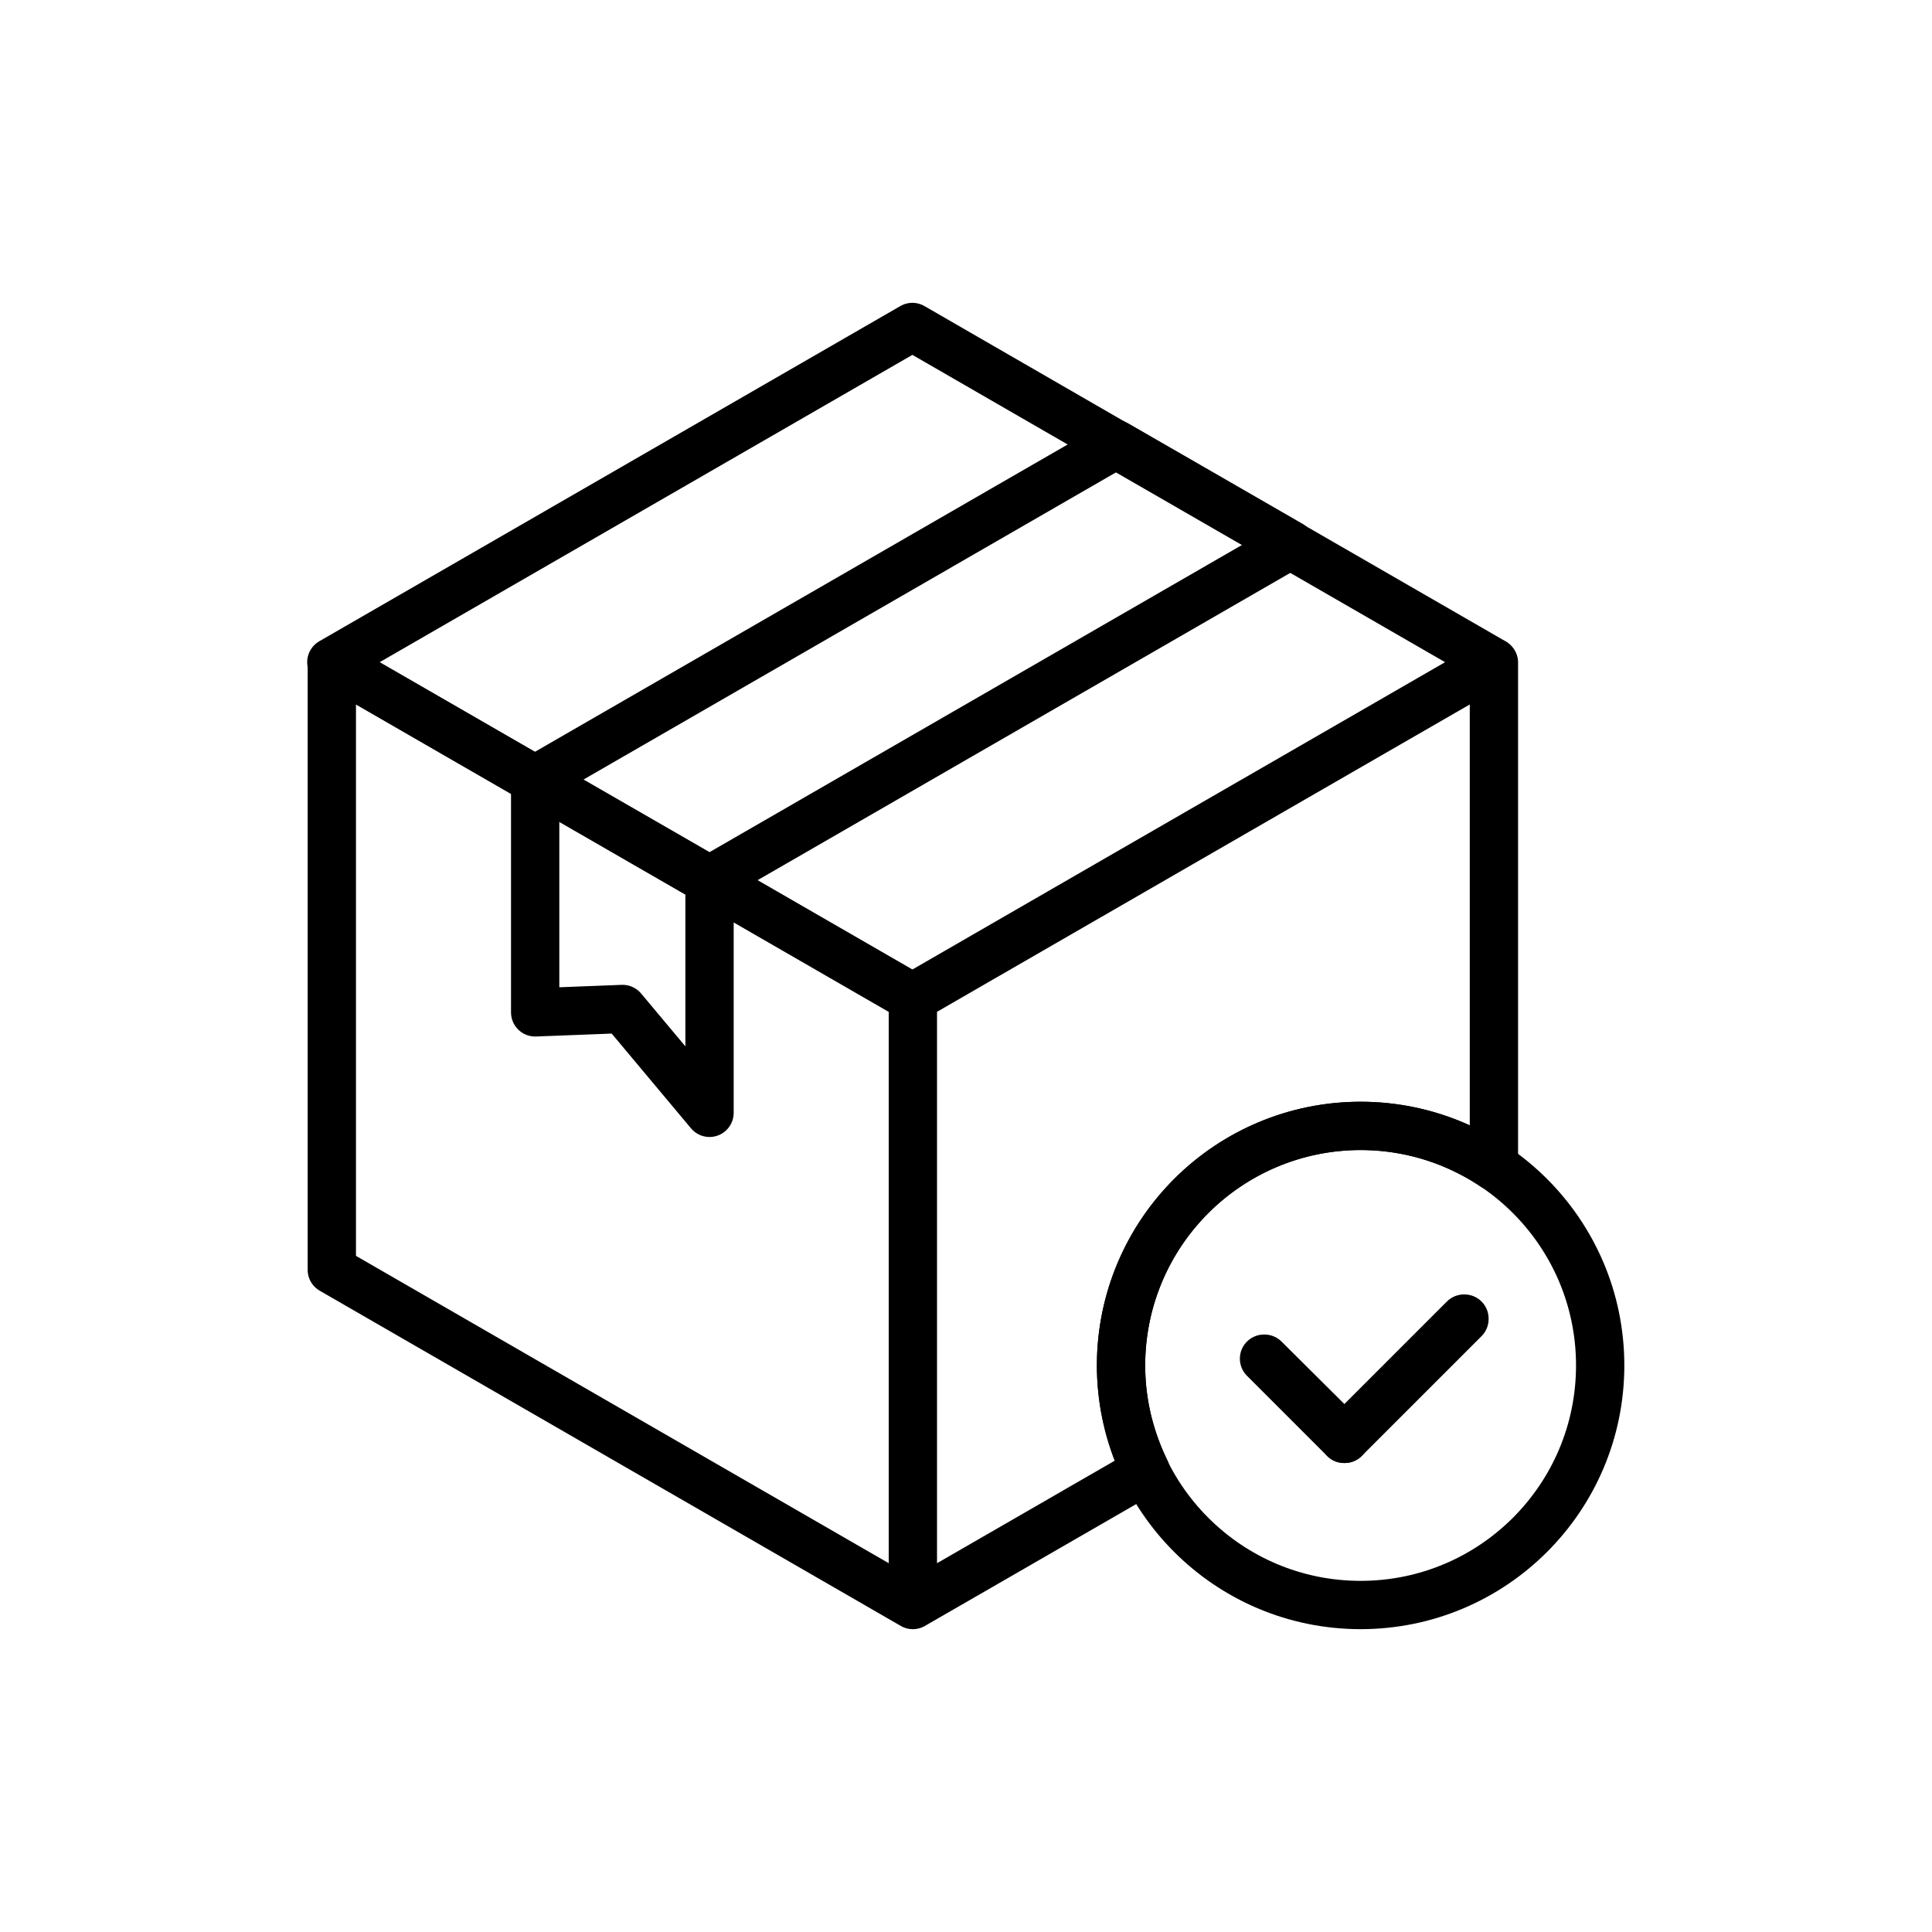
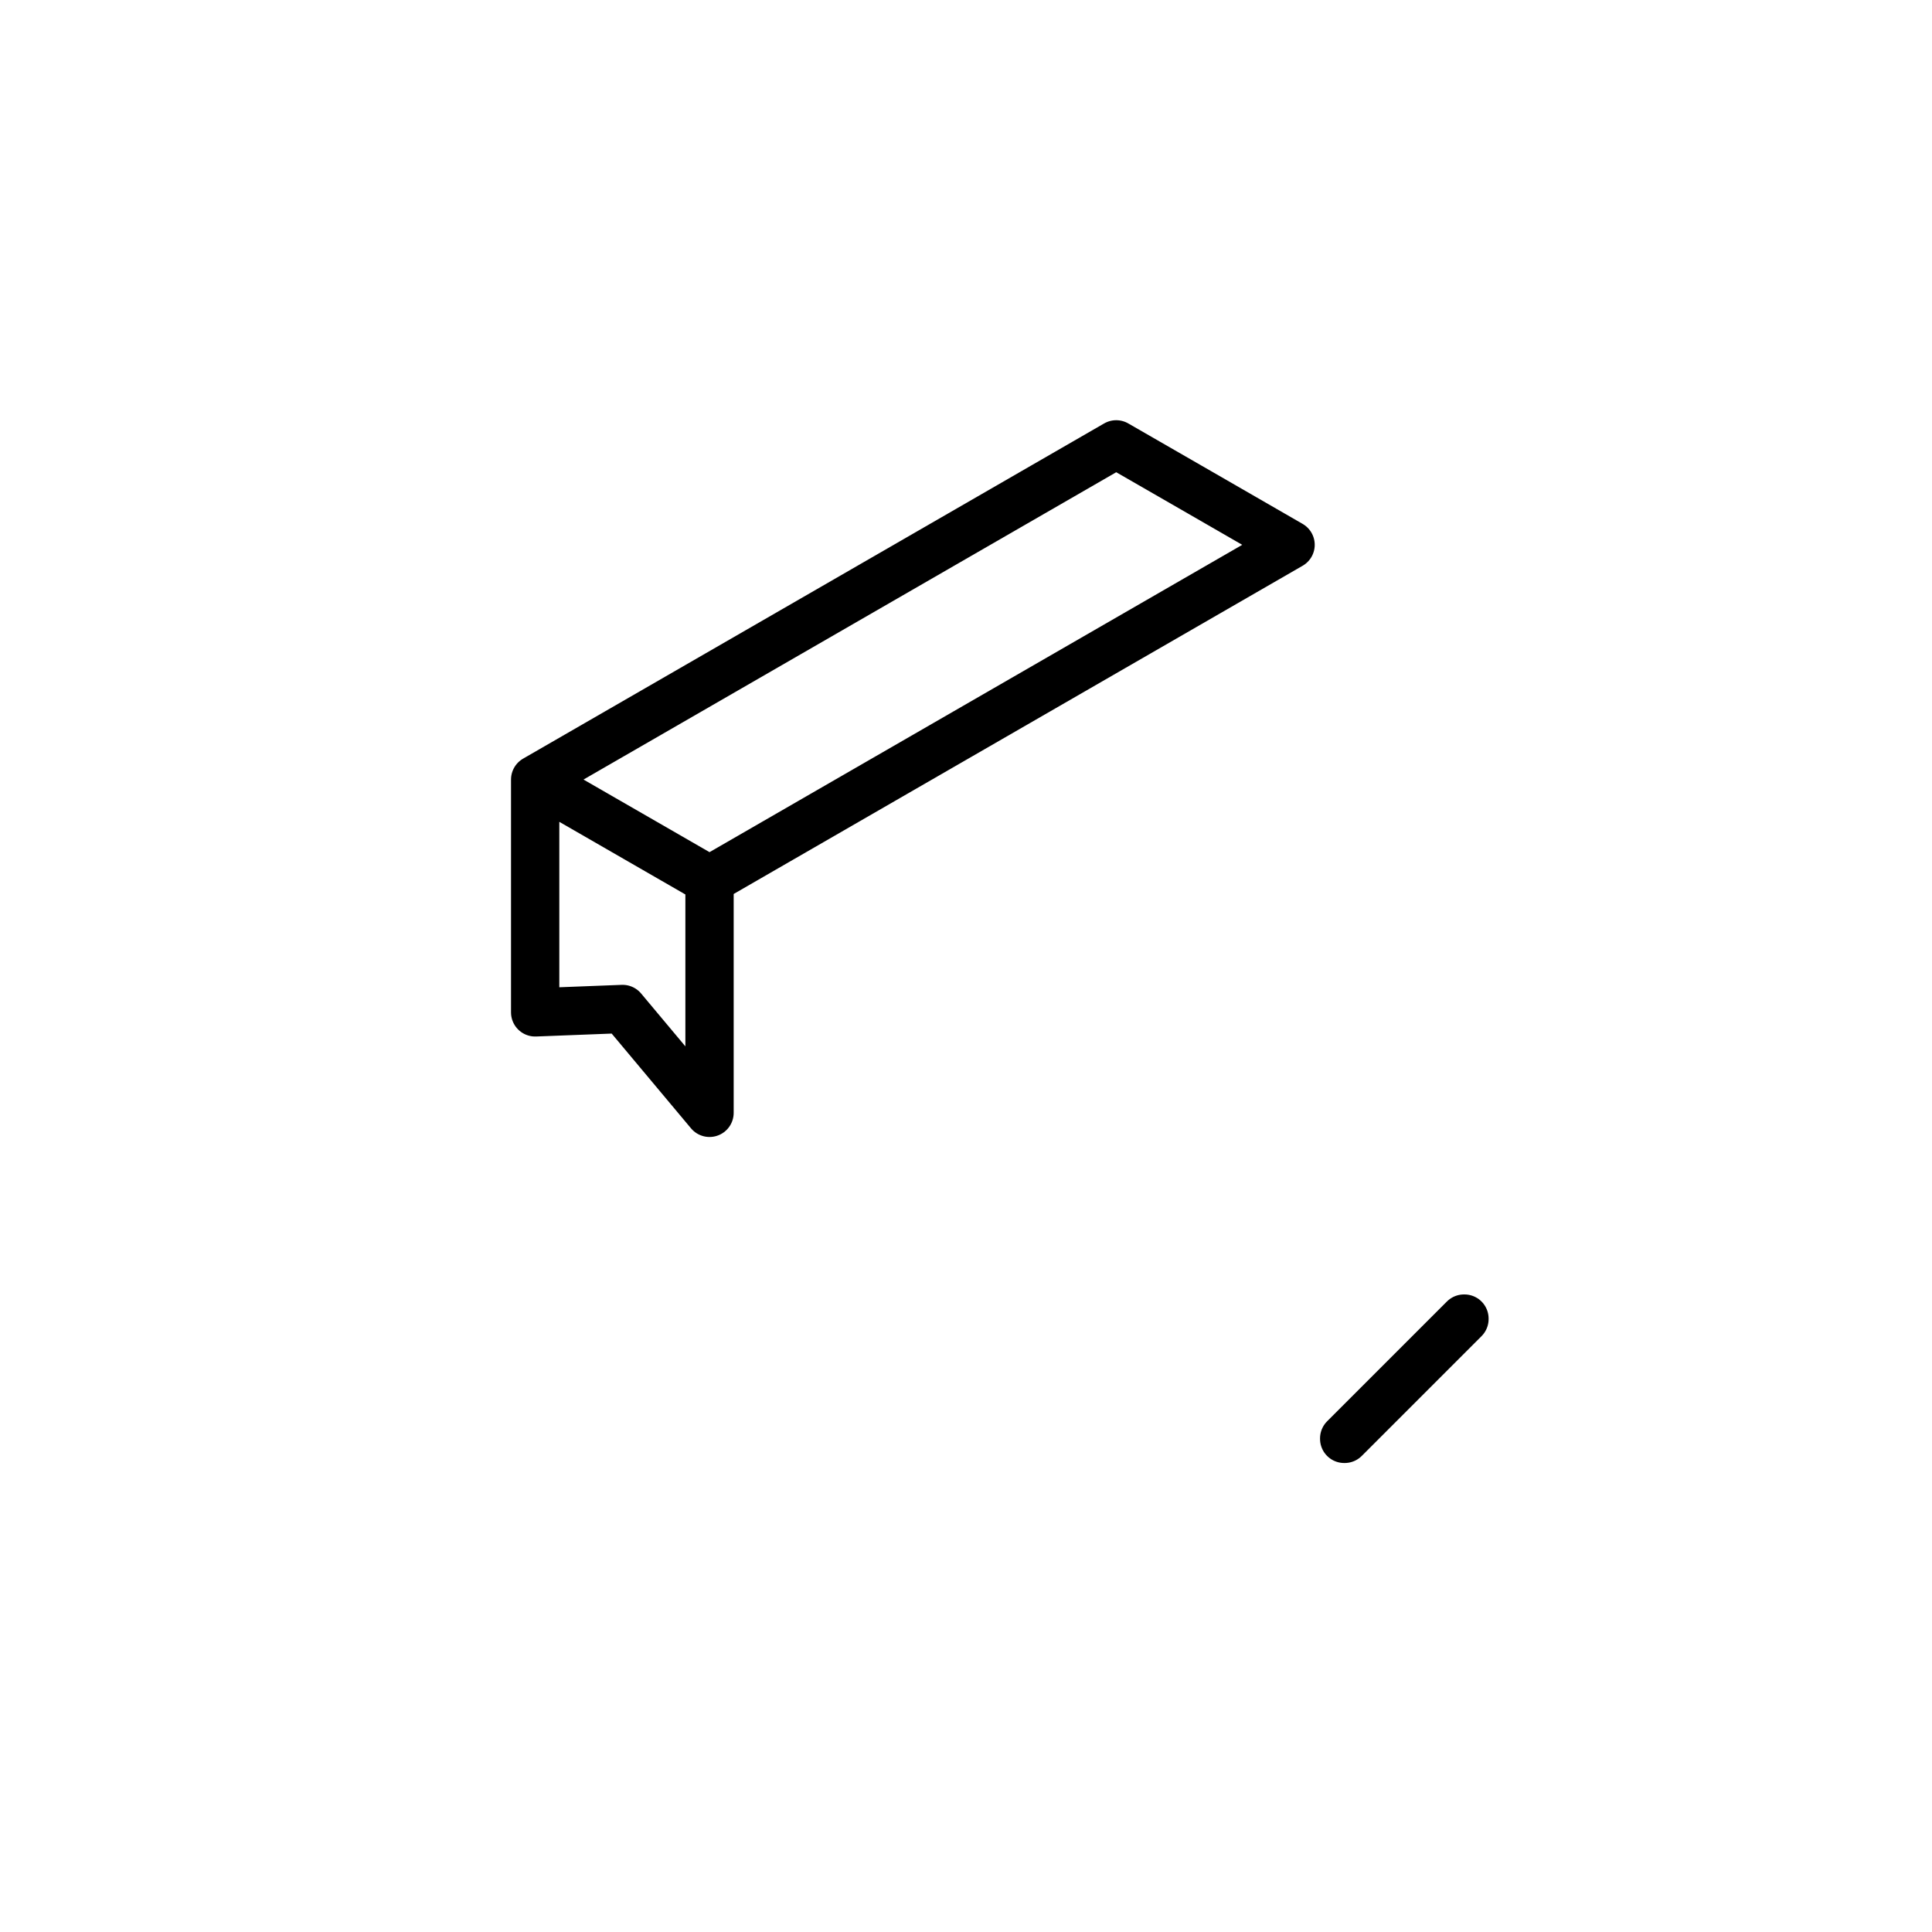
<svg xmlns="http://www.w3.org/2000/svg" viewBox="0 0 40 40">
  <g stroke-linejoin="round" stroke-linecap="round" stroke="#000" fill="none">
-     <path d="M30.92 13.71c-5.24-3.02-12.03-6.94-12.03-6.94L6.86 13.71l12.03 6.94s6.79-3.92 12.03-6.94h0Z" />
-     <path d="M18.9 20.66 6.87 13.72v12.57l12.03 6.94h0V20.66v12.57l4.82-2.78c-.32-.66-.51-1.4-.51-2.18a4.96 4.96 0 0 1 7.72-4.12V13.72c-5.24 3.02-12.03 6.94-12.03 6.94Z" />
    <path d="m23.11 9.2-12.03 6.94 3.61 2.08 12.03-6.94c-1.27-.73-2.51-1.45-3.61-2.08Zm-8.42 9.03v4.81l-1.8-2.15-1.81.07v-4.81l3.61 2.08z" />
  </g>
  <g stroke-linejoin="round" stroke-linecap="round" stroke="#000" fill="none">
-     <circle r="4.96" cy="28.27" cx="28.17" />
    <path d="M27.83 29.79h0v-.01l2.48-2.48h.01v.01l-2.48 2.48h-.01z" />
-     <path d="M27.83 29.79h0l-1.66-1.66h.01l1.66 1.65v.01h-.01z" />
  </g>
</svg>